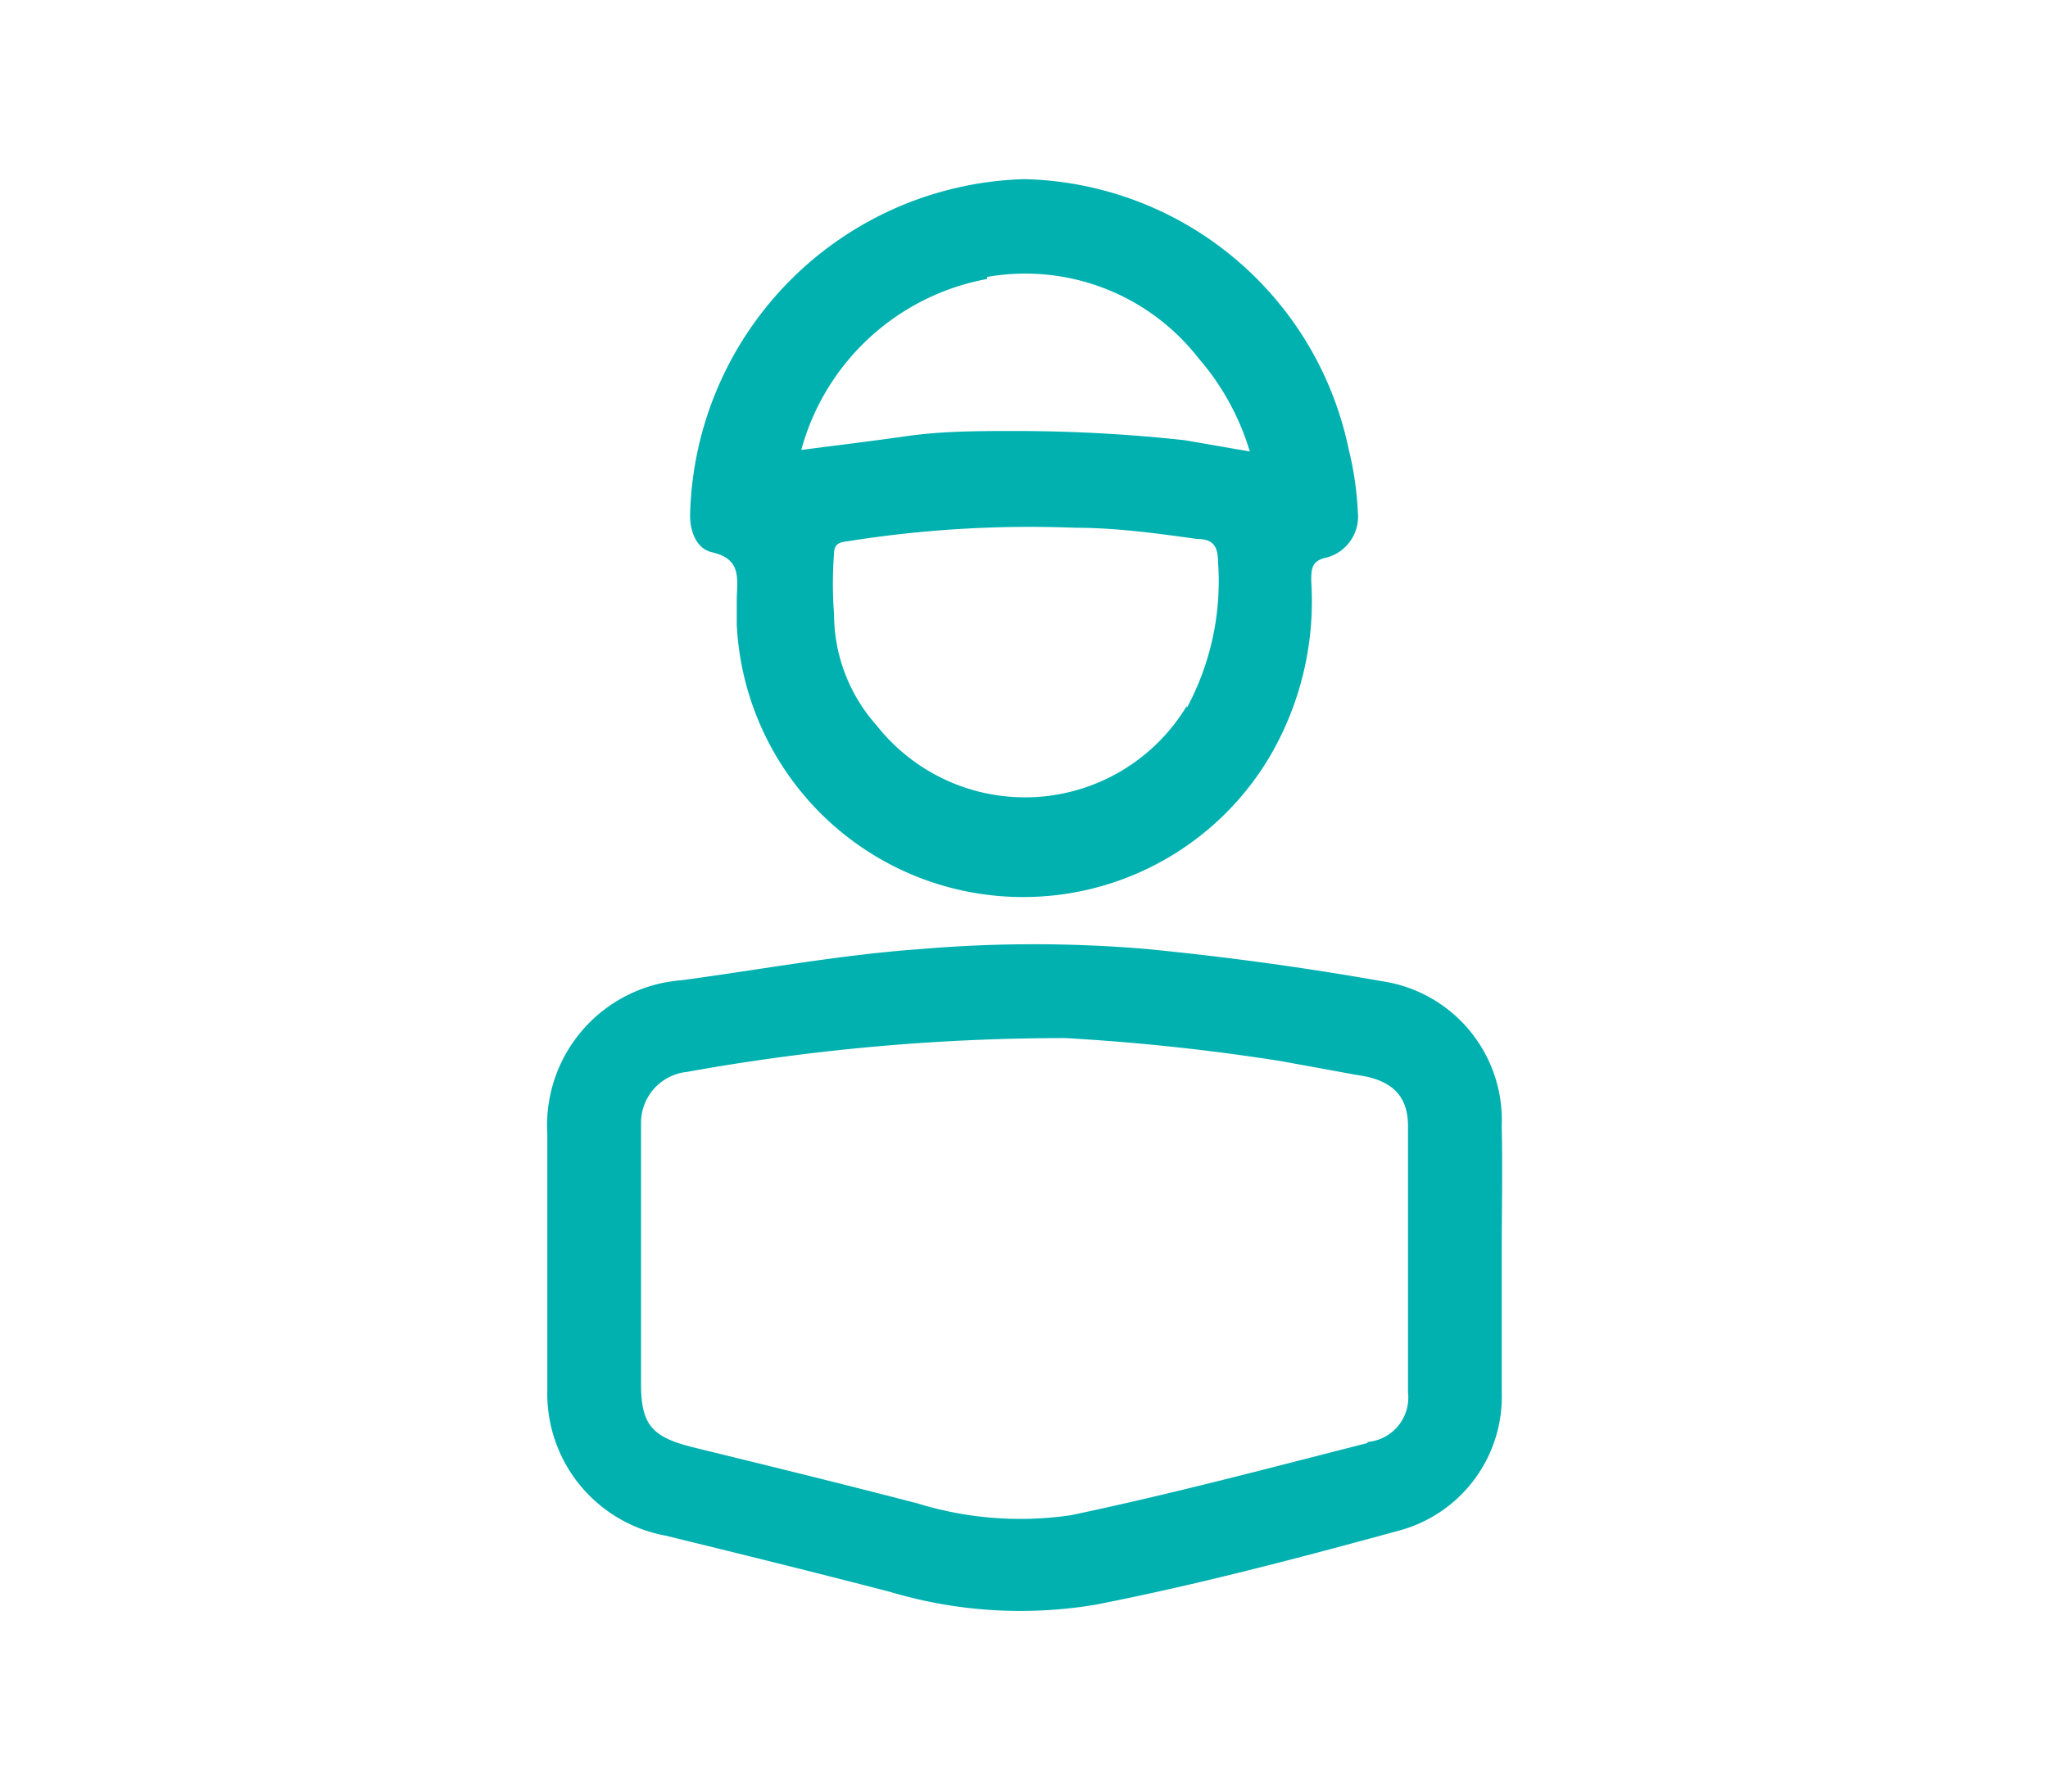
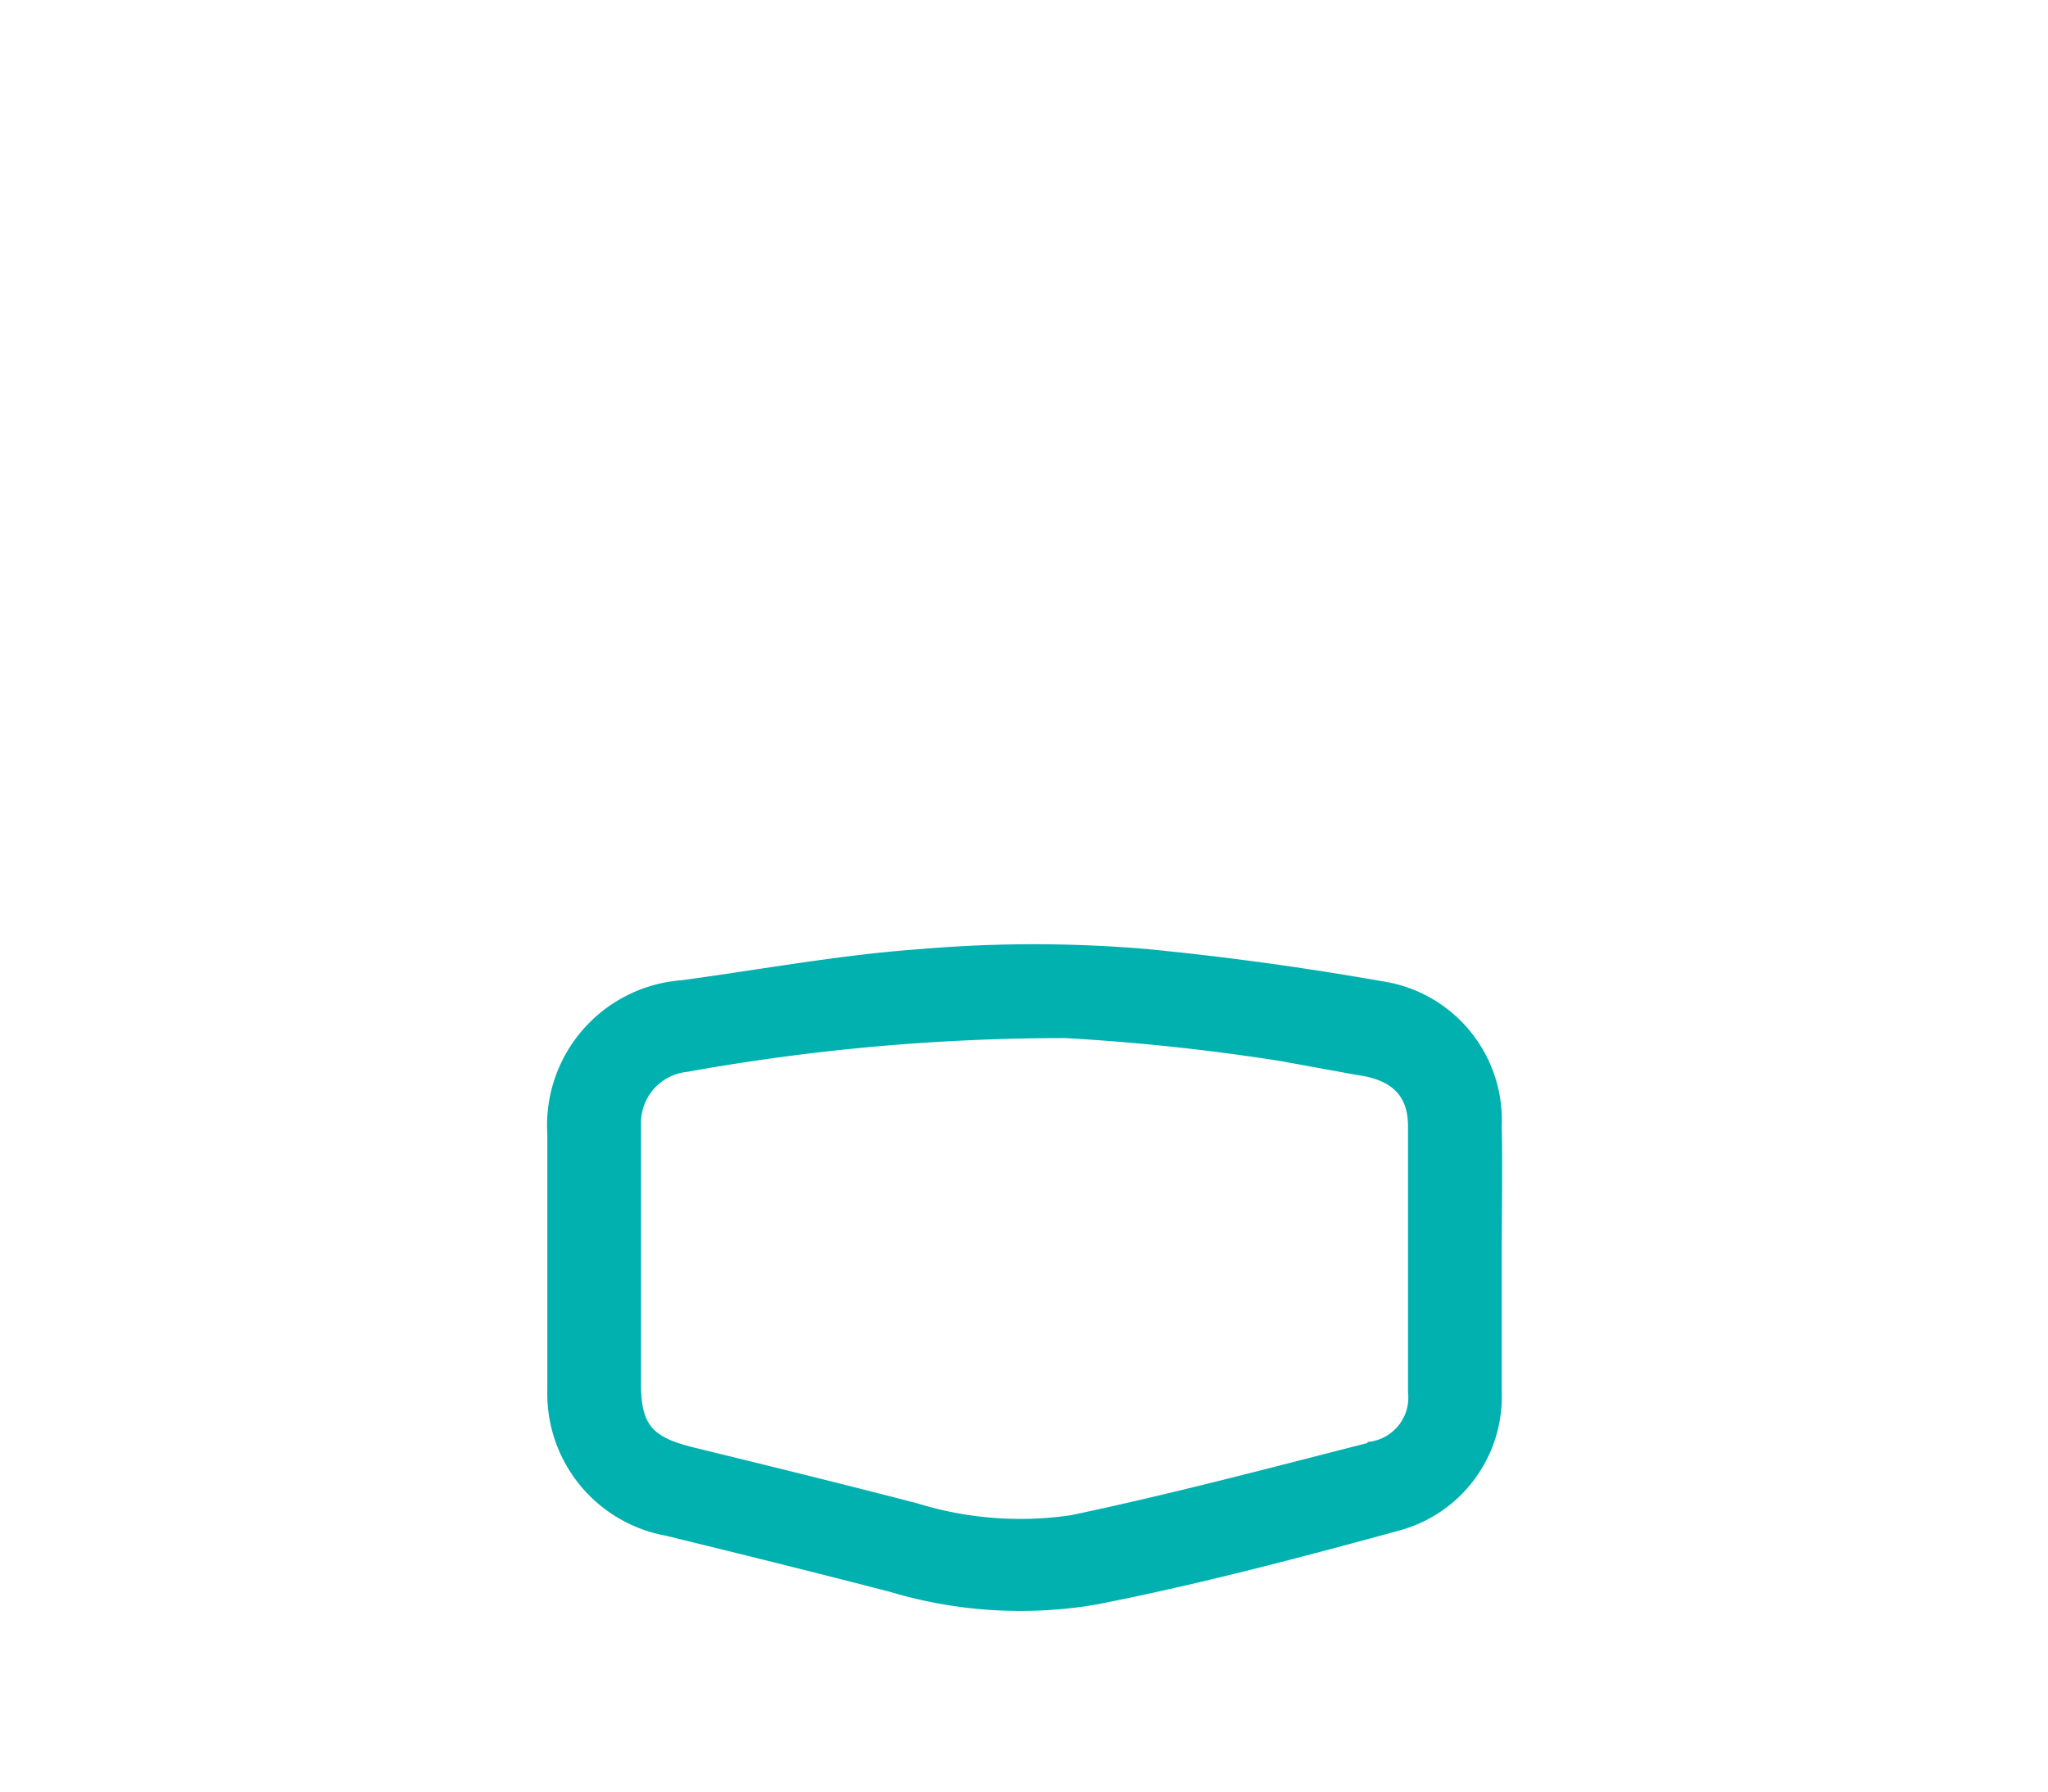
<svg xmlns="http://www.w3.org/2000/svg" id="Capa_1" data-name="Capa 1" width="40" height="35" viewBox="0 0 40 35">
  <defs>
    <style>.cls-1{fill:#00b1b0;}.cls-2{fill:none;}</style>
  </defs>
  <title>ico-1</title>
  <path class="cls-1" d="M29.33,22A2.74,2.74,0,0,0,27,19.17c-1.53-.27-3.06-.48-4.6-.63a26,26,0,0,0-4.41,0c-1.57.11-3.12.4-4.68.61a2.84,2.84,0,0,0-2.62,3c0,1.68,0,3.35,0,5A2.82,2.82,0,0,0,13,30c1.47.36,2.93.72,4.39,1.1a8.88,8.88,0,0,0,4,.25c2-.39,4-.92,5.94-1.45a2.71,2.71,0,0,0,2-2.73c0-.86,0-1.73,0-2.6S29.35,22.85,29.33,22Zm-2.62,6.19c-1.92.49-3.84,1-5.79,1.41a6.8,6.8,0,0,1-3-.23c-1.46-.38-2.93-.74-4.4-1.1-.79-.2-1-.44-1-1.24,0-.45,0-.89,0-1.33,0-1.25,0-2.51,0-3.76a1,1,0,0,1,.9-1,41.53,41.53,0,0,1,7.39-.66,42.31,42.31,0,0,1,4.21.45L26.5,21h0c.67.09,1,.39,1,1V27.2A.87.87,0,0,1,26.71,28.17Z" />
-   <path class="cls-1" d="M13.91,10.79c.57.13.49.51.48.9,0,.17,0,.34,0,.52A5.6,5.6,0,0,0,24.8,14.78a6,6,0,0,0,.81-3.42c0-.24,0-.41.31-.47a.83.83,0,0,0,.6-.89,6.29,6.29,0,0,0-.18-1.23A6.62,6.62,0,0,0,20,3.5,6.72,6.72,0,0,0,13.48,10C13.46,10.35,13.59,10.72,13.91,10.79Zm9.27,3a3.69,3.69,0,0,1-6.06.38A3.27,3.27,0,0,1,16.29,12h0a7.85,7.85,0,0,1,0-1.19c0-.22.16-.22.29-.24A22.67,22.67,0,0,1,21,10.31c.8,0,1.6.11,2.39.22.29,0,.4.13.4.45A5.22,5.22,0,0,1,23.18,13.83Zm-3.9-8.38h0A4.29,4.29,0,0,1,23.41,7a4.94,4.94,0,0,1,1,1.82l-1.27-.22a30.45,30.45,0,0,0-3.31-.18c-.71,0-1.42,0-2.12.1s-1.37.18-2.06.27A4.63,4.63,0,0,1,19.28,5.45Z" />
-   <rect class="cls-2" width="40" height="35" />
</svg>